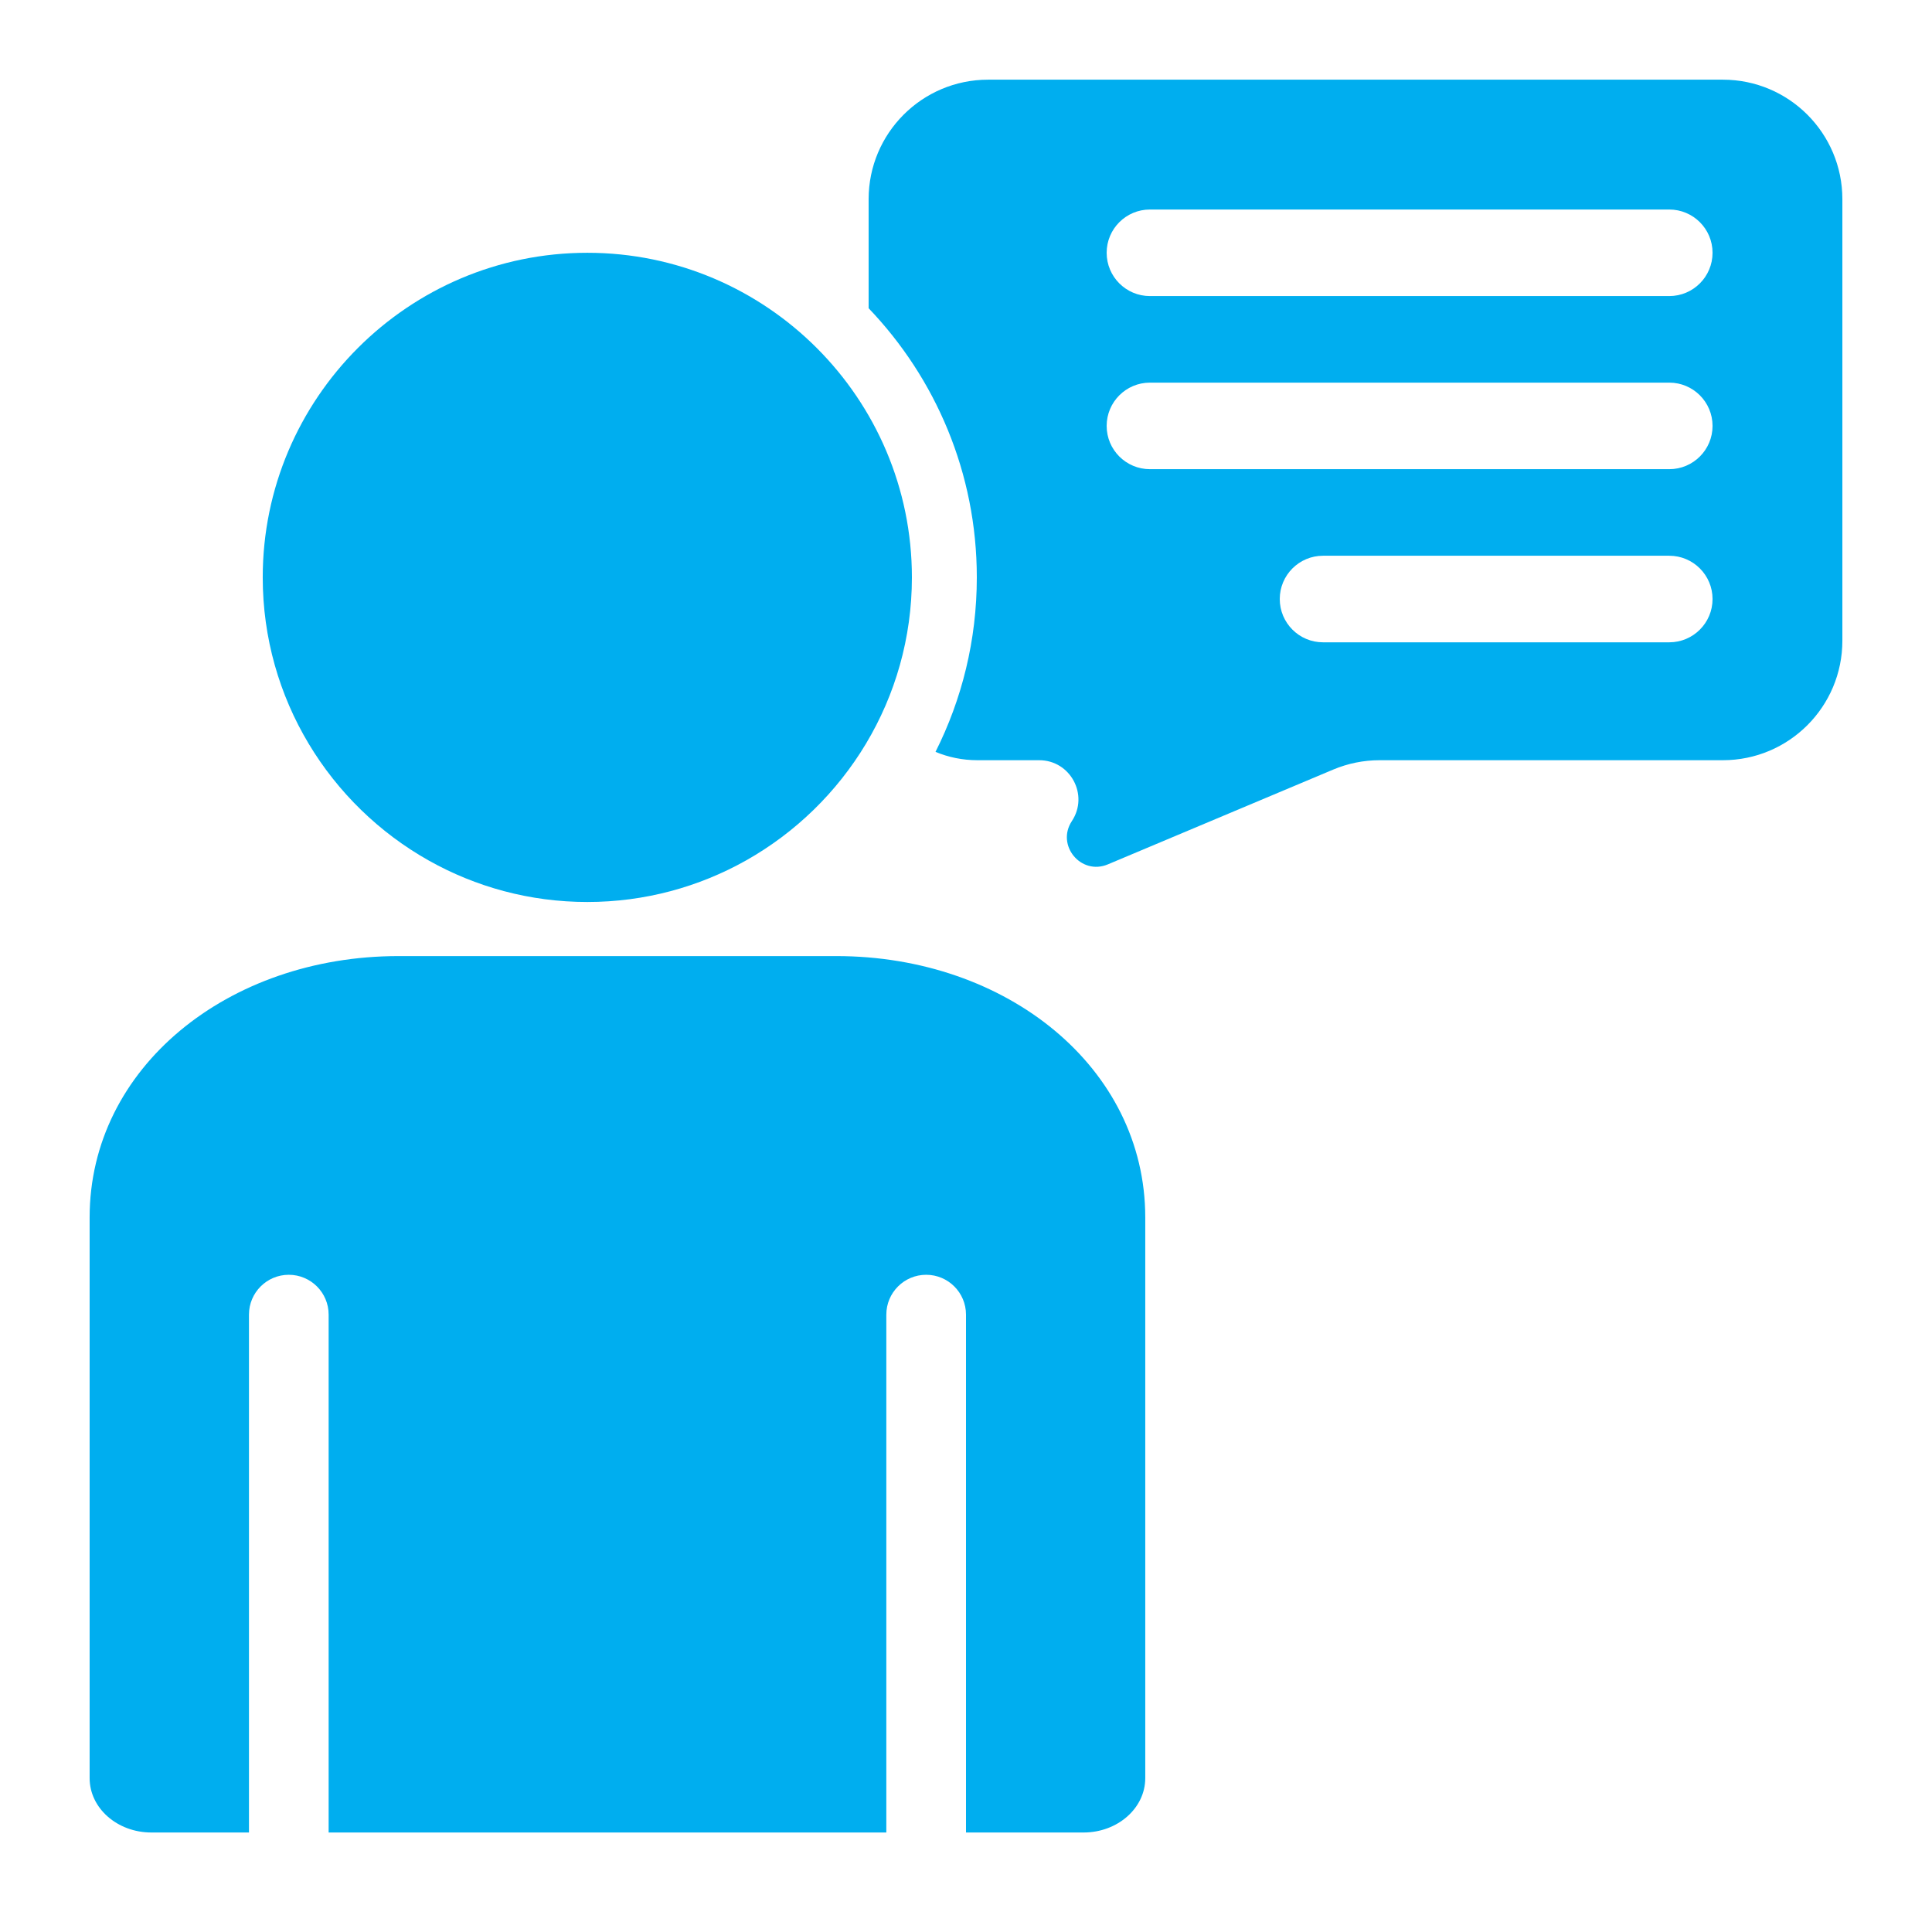
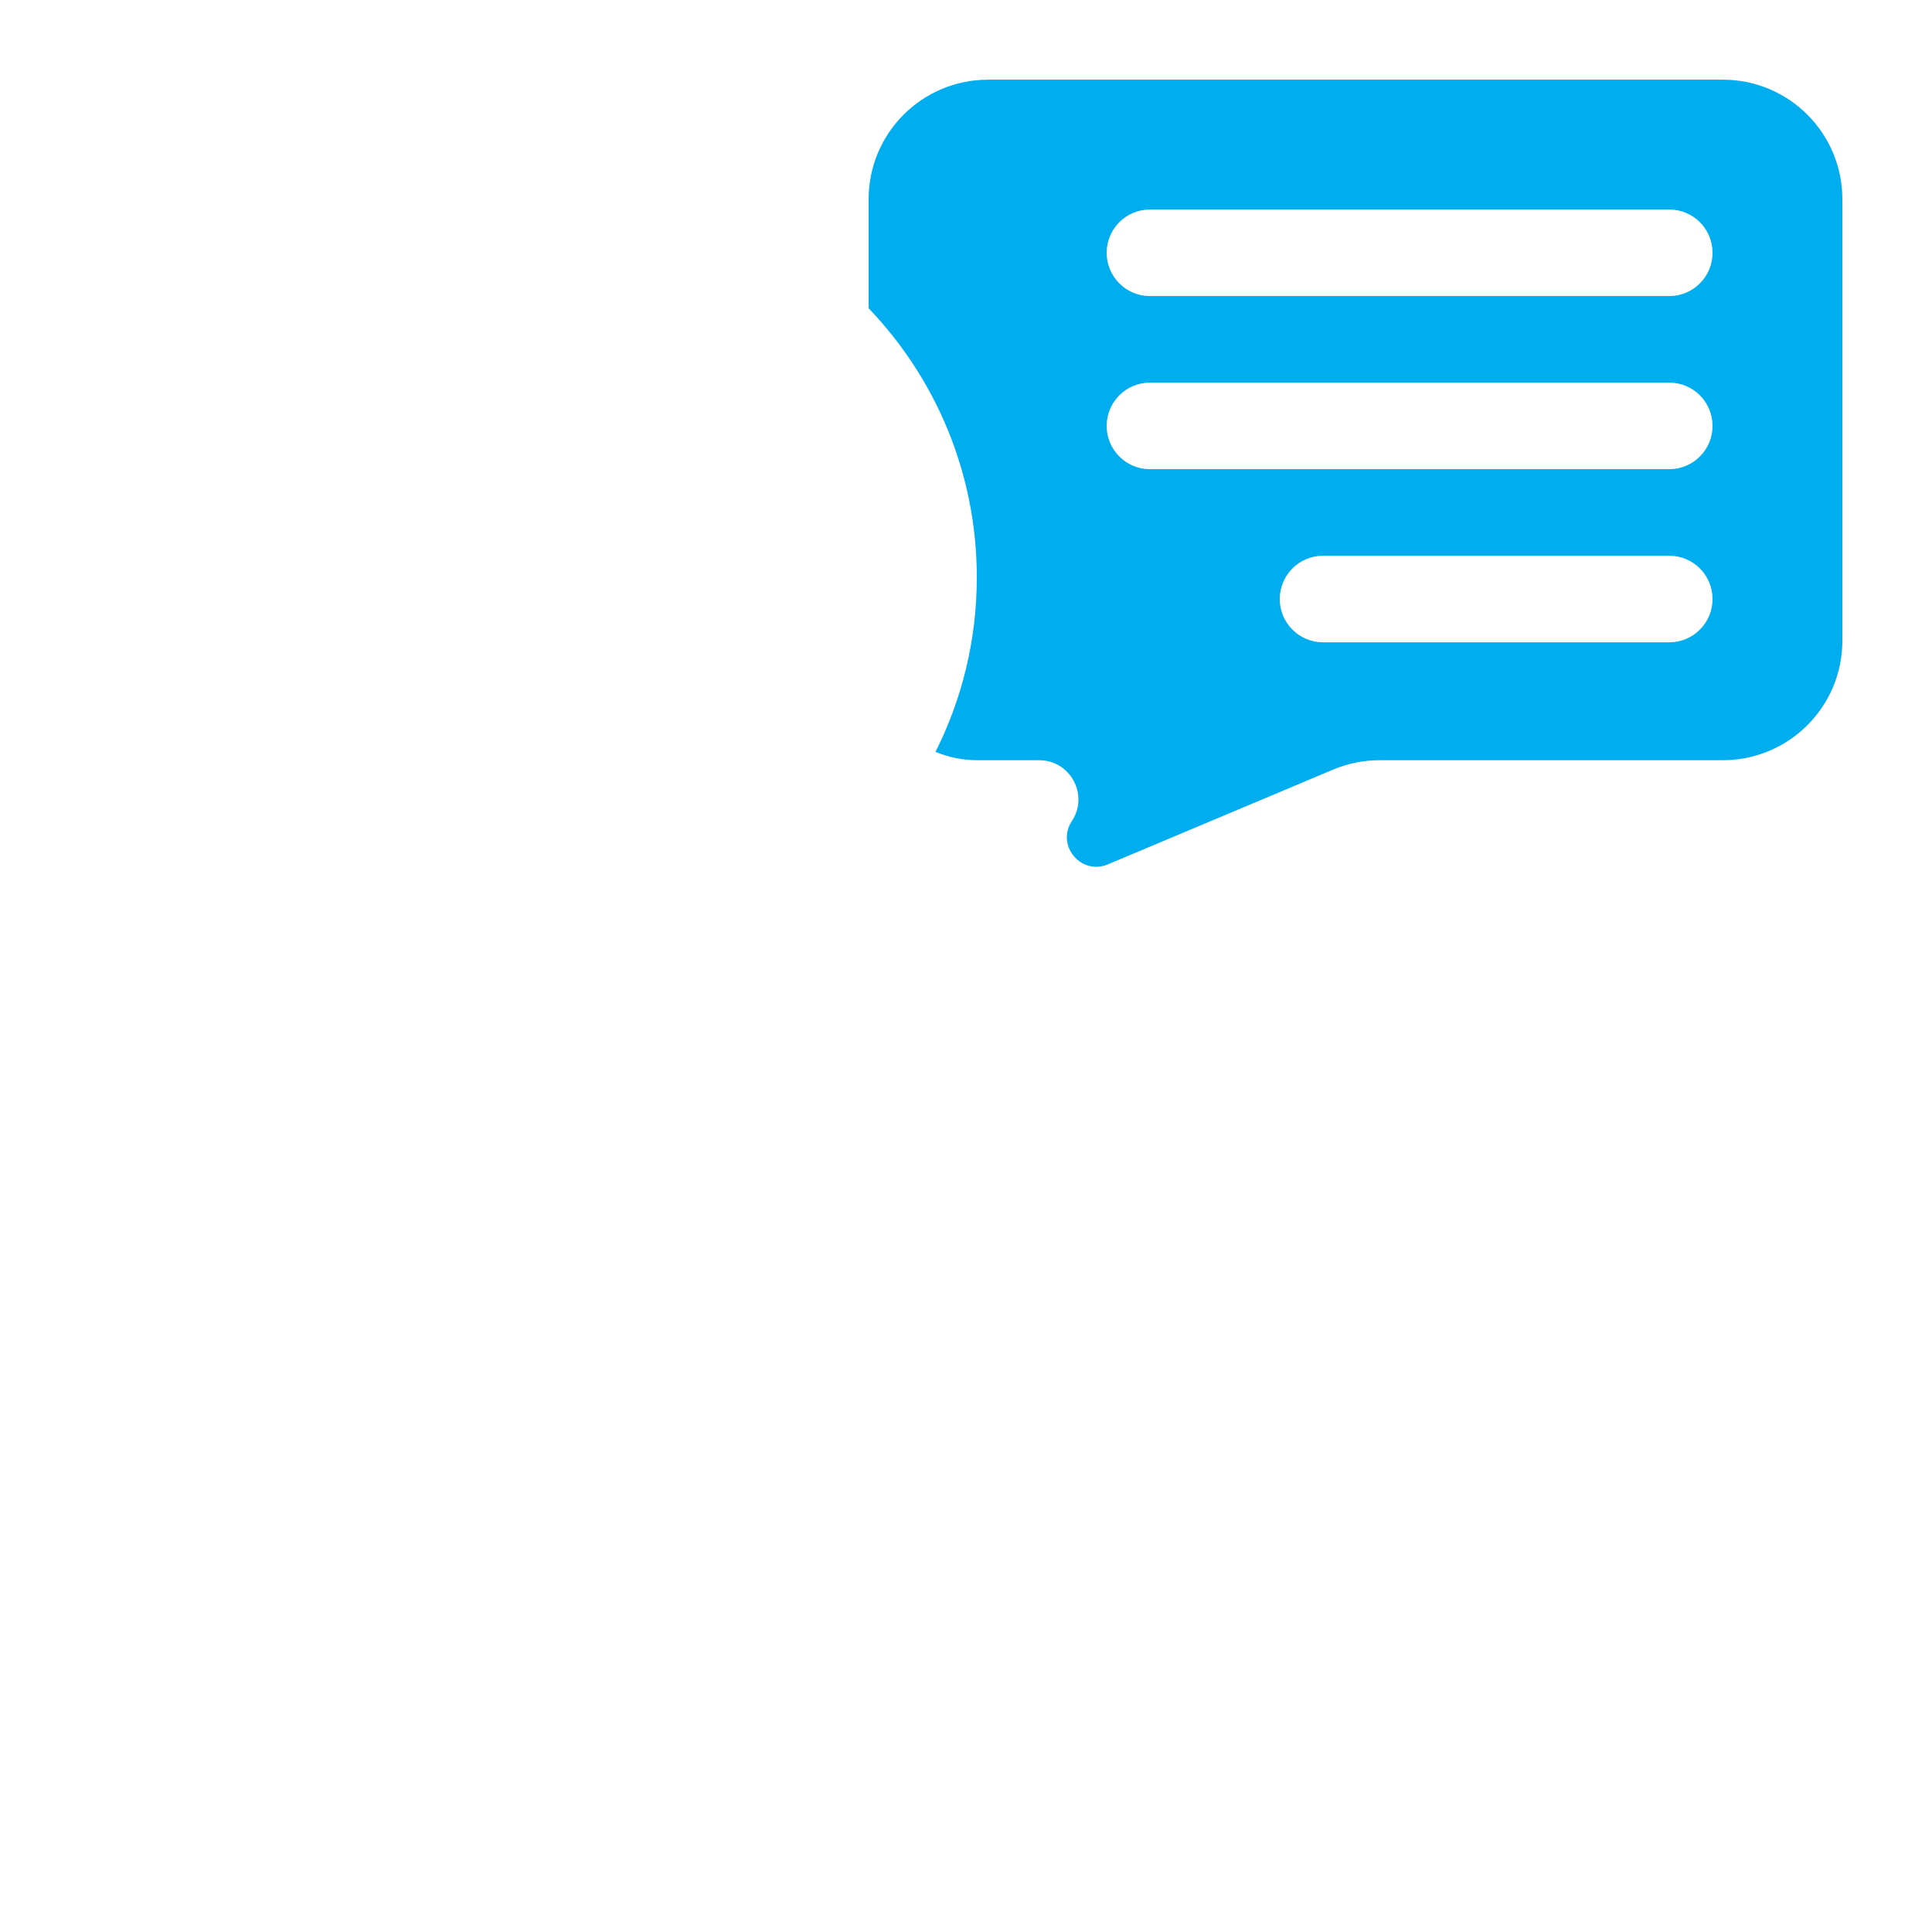
<svg xmlns="http://www.w3.org/2000/svg" width="97" height="96" viewBox="0 0 97 96" fill="none">
  <g clip-path="url(#clip0_1_4045)">
    <path fill-rule="evenodd" clip-rule="evenodd" d="M43.611 10C43.611 6.686 46.298 4 49.611 4H86.5C89.814 4 92.5 6.686 92.5 10V32.166C92.5 35.48 89.814 38.166 86.5 38.166H69.266C68.467 38.166 67.676 38.326 66.94 38.635L55.621 43.396C54.275 43.962 53.011 42.439 53.816 41.221C54.681 39.911 53.742 38.166 52.173 38.166H49.07C48.325 38.166 47.616 38.017 46.969 37.747C48.296 35.111 49.043 32.135 49.043 28.988C49.043 23.751 46.974 18.989 43.611 15.475V10ZM57.735 10.519C56.535 10.519 55.562 11.491 55.562 12.691C55.562 13.891 56.535 14.864 57.735 14.864H83.809C85.009 14.864 85.982 13.891 85.982 12.691C85.982 11.491 85.009 10.519 83.809 10.519H57.735ZM55.562 21.383C55.562 20.183 56.535 19.21 57.735 19.21H83.809C85.009 19.21 85.982 20.183 85.982 21.383C85.982 22.583 85.009 23.555 83.809 23.555H57.735C56.535 23.555 55.562 22.583 55.562 21.383ZM66.426 27.901C65.226 27.901 64.253 28.874 64.253 30.074C64.253 31.274 65.226 32.247 66.426 32.247H83.809C85.009 32.247 85.982 31.274 85.982 30.074C85.982 28.874 85.009 27.901 83.809 27.901H66.426Z" fill="#00AEEF" />
-     <path fill-rule="evenodd" clip-rule="evenodd" d="M13.191 28.988C13.191 20.002 20.502 12.691 29.488 12.691C38.474 12.691 45.784 20.002 45.784 28.988C45.784 35.083 42.42 40.406 37.452 43.201C35.095 44.526 32.379 45.284 29.488 45.284C26.597 45.284 23.88 44.526 21.524 43.201C16.555 40.406 13.191 35.083 13.191 28.988ZM31.99 48H41.995C50.544 48 57.5 53.597 57.5 61.121L57.5 89.271C57.5 90.778 56.112 92 54.399 92H48.5V66C48.5 64.896 47.605 64 46.5 64C45.395 64 44.5 64.896 44.5 66V92H16.5V66C16.5 64.896 15.605 64 14.5 64C13.395 64 12.5 64.896 12.5 66V92H7.601C5.888 92 4.5 90.778 4.5 89.271L4.5 61.121C4.5 53.597 11.456 48 20.005 48H31.99Z" fill="#00AEEF" />
  </g>
  <defs>
    <clipPath id="clip0_1_4045">
      <rect width="88" height="88" fill="white" transform="translate(4.5 4)" />
    </clipPath>
  </defs>
</svg>